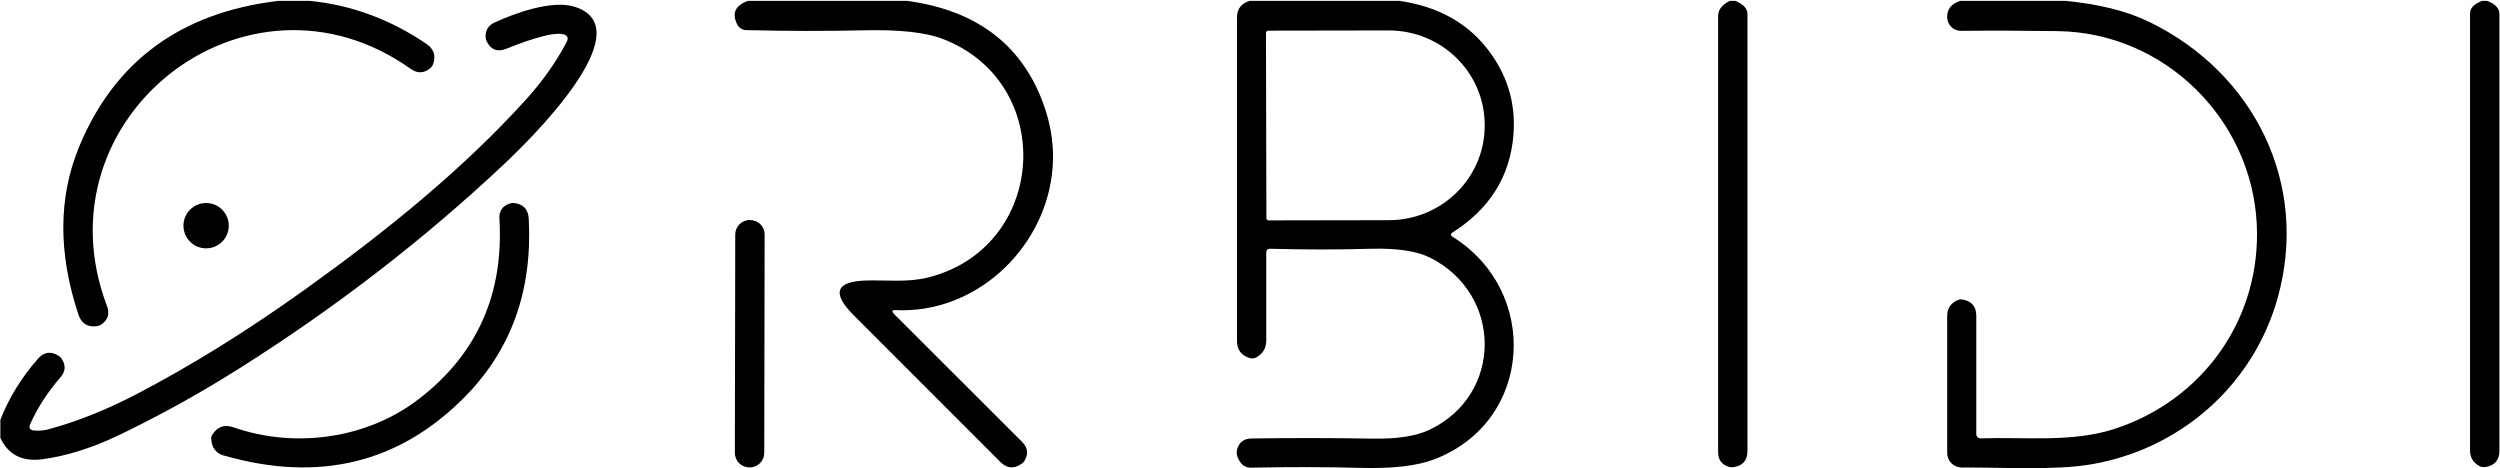
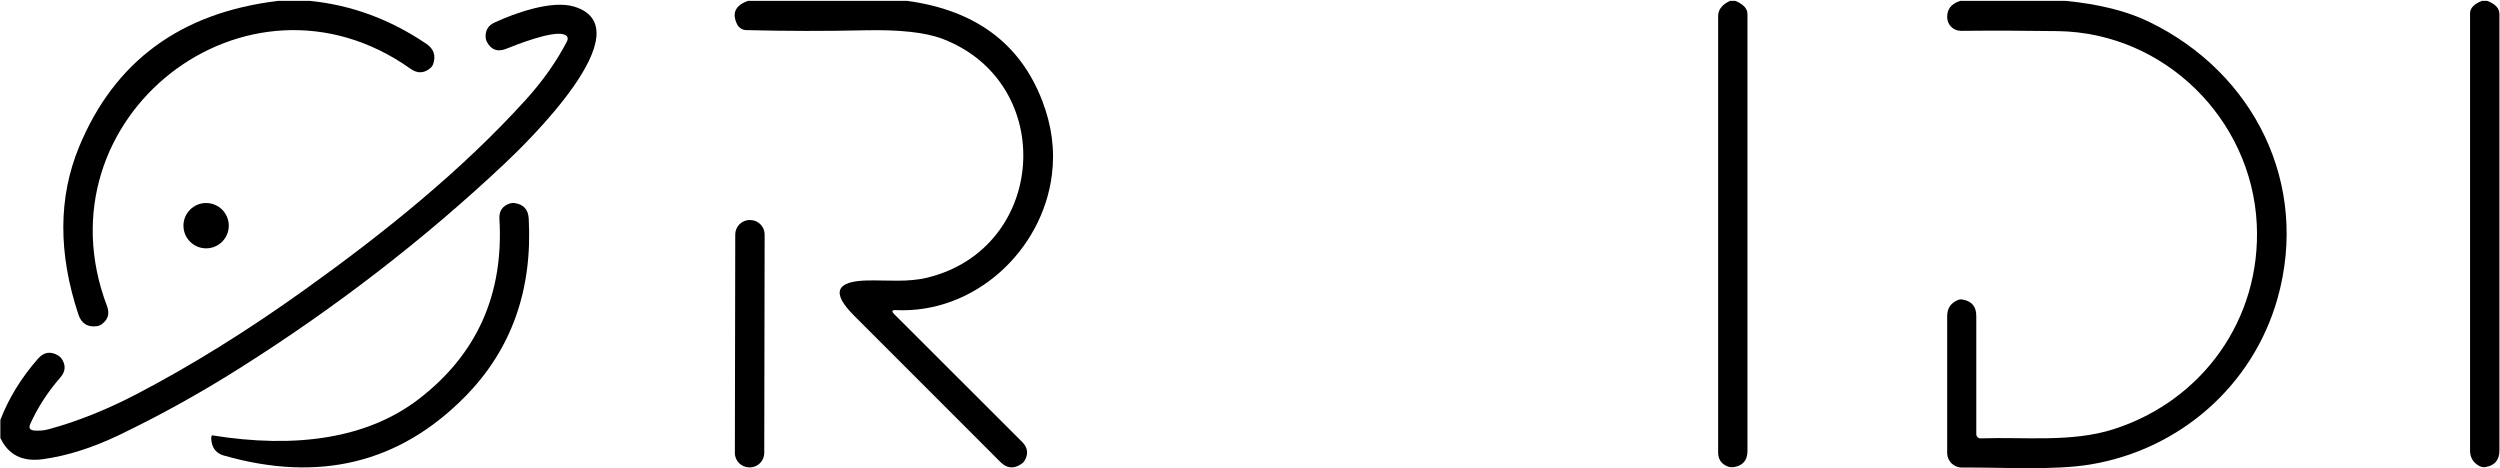
<svg xmlns="http://www.w3.org/2000/svg" width="2718" height="509" viewBox="0 0 2718 509" fill="none">
  <path d="M302.147 0.931H336.675C381.976 5.431 424.251 20.999 463.502 47.633C471.691 53.166 474.126 60.544 470.88 69.767C470.363 71.242 469.552 72.497 468.445 73.529C461.436 79.801 454.132 80.243 446.459 74.858C268.282 -51.748 38.607 128.421 116.371 332.863C119.469 341.127 117.404 347.767 110.173 352.784C108.845 353.669 107.443 354.259 105.894 354.555C95.417 356.104 88.556 351.898 85.236 341.938C63.102 275.168 63.397 214.448 85.974 159.704C124.413 66.594 196.495 13.694 302.147 1.005V0.931Z" fill="black" />
  <path d="M813.658 0.931H986.08C1060.01 10.891 1109 46.969 1133.05 109.386C1143.45 136.242 1146.99 163.024 1143.67 189.658C1133.49 272.586 1059.49 341.274 973.98 337.143C969.701 336.922 969.037 338.323 972.062 341.422L1111.36 480.57C1117.48 486.767 1118.29 493.555 1113.87 500.933C1113.13 502.187 1112.09 503.294 1110.84 504.105C1102.5 510.081 1094.76 509.417 1087.53 502.187L928.237 342.824C903.521 318.108 908.685 305.492 943.583 304.901C965.348 304.532 987.113 307.041 1008.43 301.803C1138.36 269.782 1149.87 90.425 1024.96 42.321C1006.37 35.164 977.89 32.066 939.525 32.951C897.176 33.91 854.458 33.837 811.297 32.73C807.018 32.656 803.181 30.148 801.337 26.311C795.434 14.137 799.566 5.653 813.658 0.783V0.931Z" fill="black" />
-   <path d="M1359.18 0.931H1521.28C1561.93 6.759 1593.5 23.729 1615.93 51.765C1638.29 79.727 1648.1 111.157 1645.45 146.128C1641.9 191.724 1619.62 227.359 1578.6 253.108C1577.49 253.772 1577.2 255.174 1577.86 256.281C1578.09 256.576 1578.31 256.871 1578.6 257.018C1674.59 316.116 1667.14 458.214 1559.35 499.383C1540.75 506.466 1514.12 509.639 1479.37 508.679C1440.78 507.646 1401.02 507.646 1359.92 508.458C1355.57 508.532 1351.44 506.54 1348.85 502.998C1345.02 497.76 1343.76 493.038 1344.94 488.759C1347.08 480.865 1352.32 476.881 1360.51 476.733C1402.71 476.069 1446.83 476.069 1492.72 476.881C1519.06 477.323 1539.5 474.151 1553.89 467.363C1634.45 429.293 1633.71 319.805 1554.92 280.185C1540.46 272.955 1519.06 269.709 1490.8 270.446C1455.02 271.479 1418.35 271.479 1380.8 270.446C1378.07 270.373 1376.67 271.701 1376.67 274.504V369.974C1376.67 378.459 1373.05 384.657 1365.6 388.641C1363.46 389.747 1361.32 390.042 1359.11 389.378C1349.59 386.722 1344.87 380.451 1344.87 370.638C1344.8 258.125 1344.87 140.816 1344.87 18.785C1344.87 8.825 1350.4 3.292 1359.26 0.71L1359.18 0.931ZM1376.37 35.755L1376.82 237.246C1376.82 238.574 1377.85 239.607 1379.18 239.607L1510.13 239.385C1567.68 239.238 1614.24 193.273 1614.16 136.611V135.504C1614.02 78.842 1567.31 33.025 1509.77 33.099L1378.81 33.32C1377.48 33.32 1376.45 34.353 1376.45 35.681L1376.37 35.755Z" fill="black" />
  <path d="M1880.95 0.931H1886.56C1895.41 4.546 1899.84 9.342 1899.84 15.318C1899.84 173.869 1899.84 332.199 1899.84 490.234C1899.84 500.637 1894.67 506.54 1884.34 507.941C1882.57 508.163 1880.87 507.941 1879.18 507.425C1871.73 504.917 1867.96 499.678 1867.96 491.784C1867.96 333.159 1867.96 174.976 1867.96 17.162C1867.96 9.342 1874.23 3.882 1880.8 1.005L1880.95 0.931Z" fill="black" />
  <path d="M2130.84 0.931H2245.42C2281.86 4.398 2312.19 11.998 2336.46 23.729C2450.89 79.21 2511.24 200.356 2476.05 324.748C2449.2 419.406 2369.96 488.611 2273.01 504.917C2233.1 511.557 2179.39 508.015 2132.9 508.31C2124.12 508.31 2117.04 501.301 2116.97 492.522V343.635C2116.97 335.151 2120.95 329.322 2128.7 326.15C2130.25 325.485 2131.87 325.338 2133.42 325.633C2143.6 327.256 2148.62 333.232 2148.62 343.488V471.937C2148.62 474.52 2150.61 476.585 2153.19 476.585C2153.19 476.585 2153.34 476.585 2153.41 476.585C2201.08 474.962 2252.65 481.16 2297.87 466.625C2394.89 435.564 2458.57 346.513 2453.55 243.591C2447.94 129.38 2353.28 35.607 2237.45 33.836C2201.74 33.32 2166.62 33.172 2132.02 33.541C2123.83 33.615 2117.12 27.049 2116.97 18.859C2116.82 10.006 2121.39 4.103 2130.84 1.078V0.931Z" fill="black" />
  <path d="M2698.35 0.931H2703.96C2712.96 4.251 2717.38 9.12 2717.38 15.318C2717.38 174.164 2717.38 332.347 2717.38 489.792C2717.38 500.047 2712.37 506.097 2702.26 507.794C2699.75 508.237 2697.24 507.646 2694.81 506.245C2688.54 502.556 2685.44 497.096 2685.44 489.792C2685.44 331.462 2685.44 173.058 2685.44 14.506C2685.44 8.825 2689.79 4.325 2698.42 0.931H2698.35Z" fill="black" />
  <path d="M0.39 476.069V456.517C9.464 432.982 23.04 410.848 41.116 390.19C47.608 382.665 55.134 381.484 63.618 386.722C64.799 387.46 65.758 388.419 66.643 389.526C71.808 396.756 71.439 403.692 65.611 410.405C51.961 426.047 41.042 442.868 32.926 460.87C31.008 465.15 32.336 467.511 36.91 468.027C42.222 468.543 47.535 468.101 52.847 466.699C84.055 458.214 115.707 445.524 147.948 428.777C207.488 397.789 268.798 359.719 331.806 314.566C417.39 253.33 502.088 185.305 571.736 108.353C590.033 88.138 604.789 67.258 616.077 45.641C618.364 41.288 617.11 38.484 612.314 37.23C599.403 33.836 563.178 47.854 550.414 53.019C540.97 56.855 533.887 54.273 529.239 45.272C528.501 43.87 528.132 42.321 527.985 40.698C527.542 33.025 530.788 27.565 537.871 24.393C559.489 14.432 599.698 -0.25 624.267 7.202C701.587 30.811 571.736 156.162 548.127 178.37C461.362 259.97 365.671 333.896 261.052 400.003C217.522 427.522 173.623 451.796 129.503 472.97C100.582 486.841 72.915 495.62 46.502 499.236C24.442 502.261 9.169 494.588 0.463 476.29L0.39 476.069Z" fill="black" />
  <path d="M224.088 270.004C237.698 270.004 248.73 258.971 248.73 245.361C248.73 231.752 237.698 220.719 224.088 220.719C210.479 220.719 199.446 231.752 199.446 245.361C199.446 258.971 210.479 270.004 224.088 270.004Z" fill="black" />
-   <path d="M243.64 495.399C234.639 492.817 229.917 486.472 229.622 476.364C229.622 475.257 229.843 474.225 230.434 473.265C235.893 463.969 243.788 461.092 253.969 464.633C321.108 487.947 399.167 476.954 455.165 433.941C518.542 385.321 547.832 319.952 542.962 237.91C542.446 229.425 546.282 223.818 554.472 221.162C555.948 220.719 557.423 220.572 558.973 220.719C569.006 221.973 574.245 227.581 574.835 237.615C579.04 315.599 555.948 380.156 505.63 431.211C434.359 503.515 347.005 524.837 243.64 495.325V495.399Z" fill="black" />
+   <path d="M243.64 495.399C234.639 492.817 229.917 486.472 229.622 476.364C229.622 475.257 229.843 474.225 230.434 473.265C321.108 487.947 399.167 476.954 455.165 433.941C518.542 385.321 547.832 319.952 542.962 237.91C542.446 229.425 546.282 223.818 554.472 221.162C555.948 220.719 557.423 220.572 558.973 220.719C569.006 221.973 574.245 227.581 574.835 237.615C579.04 315.599 555.948 380.156 505.63 431.211C434.359 503.515 347.005 524.837 243.64 495.325V495.399Z" fill="black" />
  <path d="M799.364 254.912L798.949 492.407C798.934 501.086 805.957 508.134 814.637 508.149L815.153 508.15C823.832 508.165 830.88 501.142 830.895 492.463L831.31 254.968C831.325 246.288 824.302 239.24 815.622 239.225L815.106 239.224C806.427 239.209 799.379 246.233 799.364 254.912Z" fill="black" />
</svg>